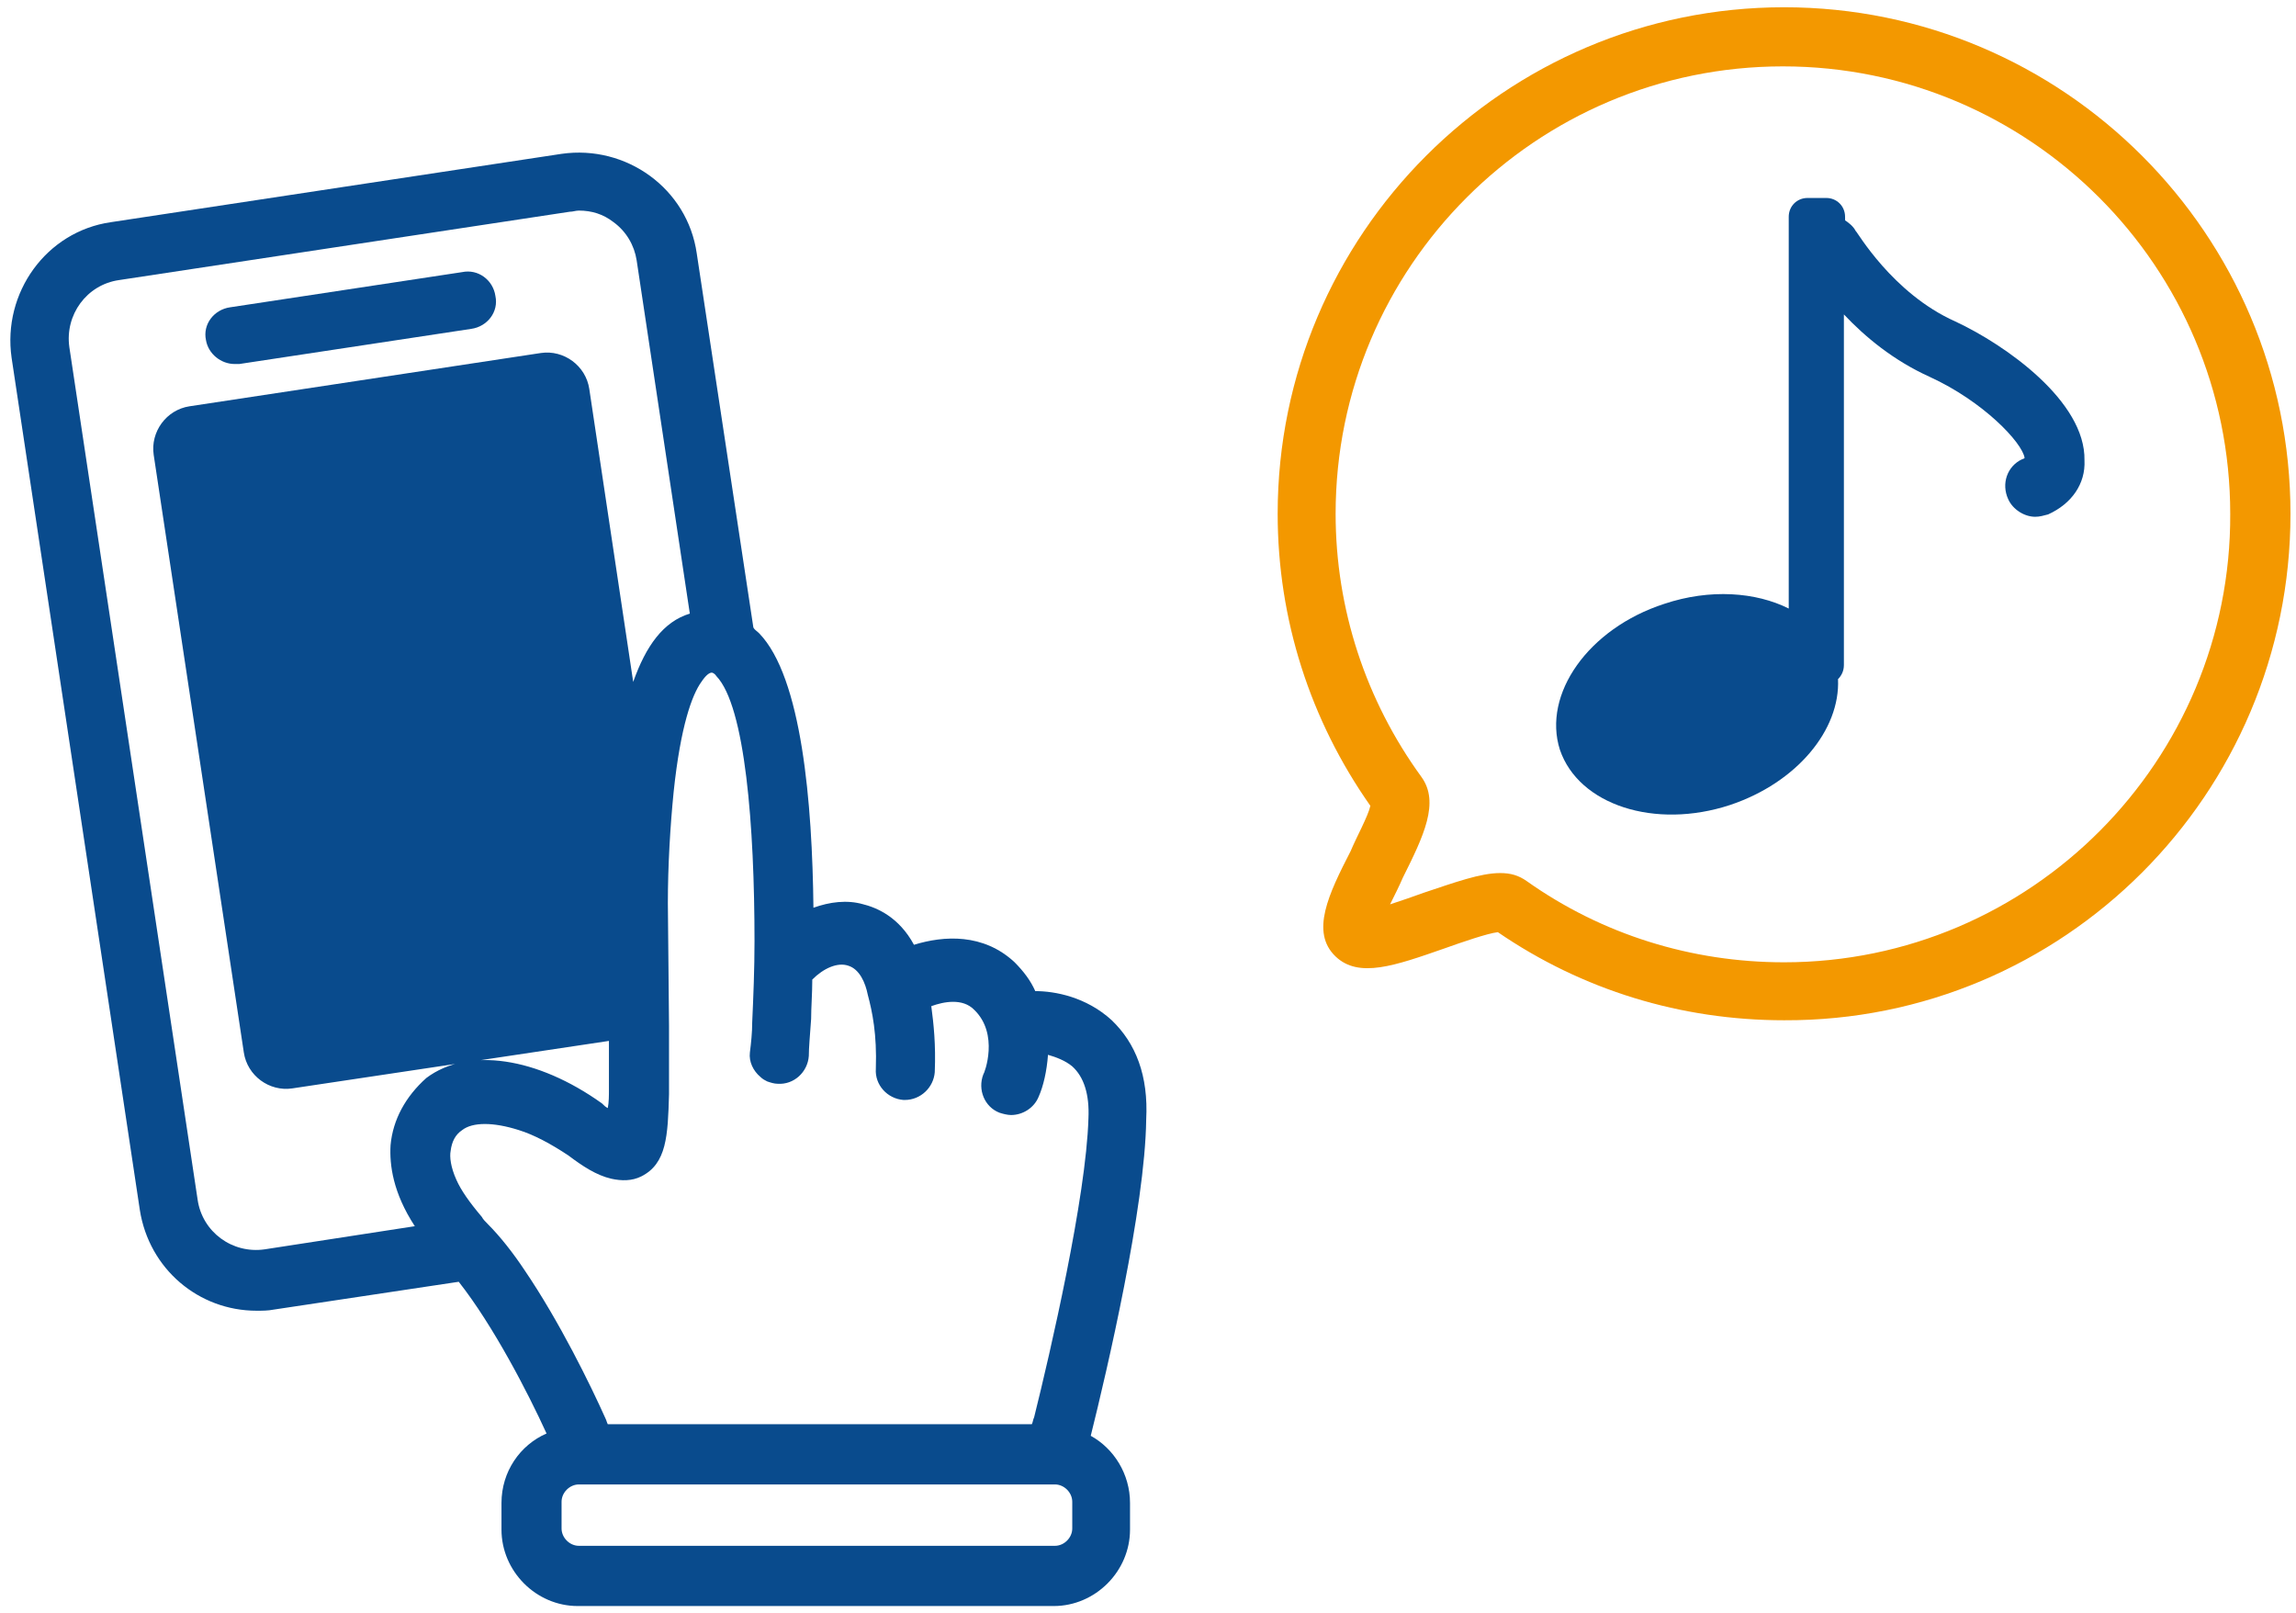
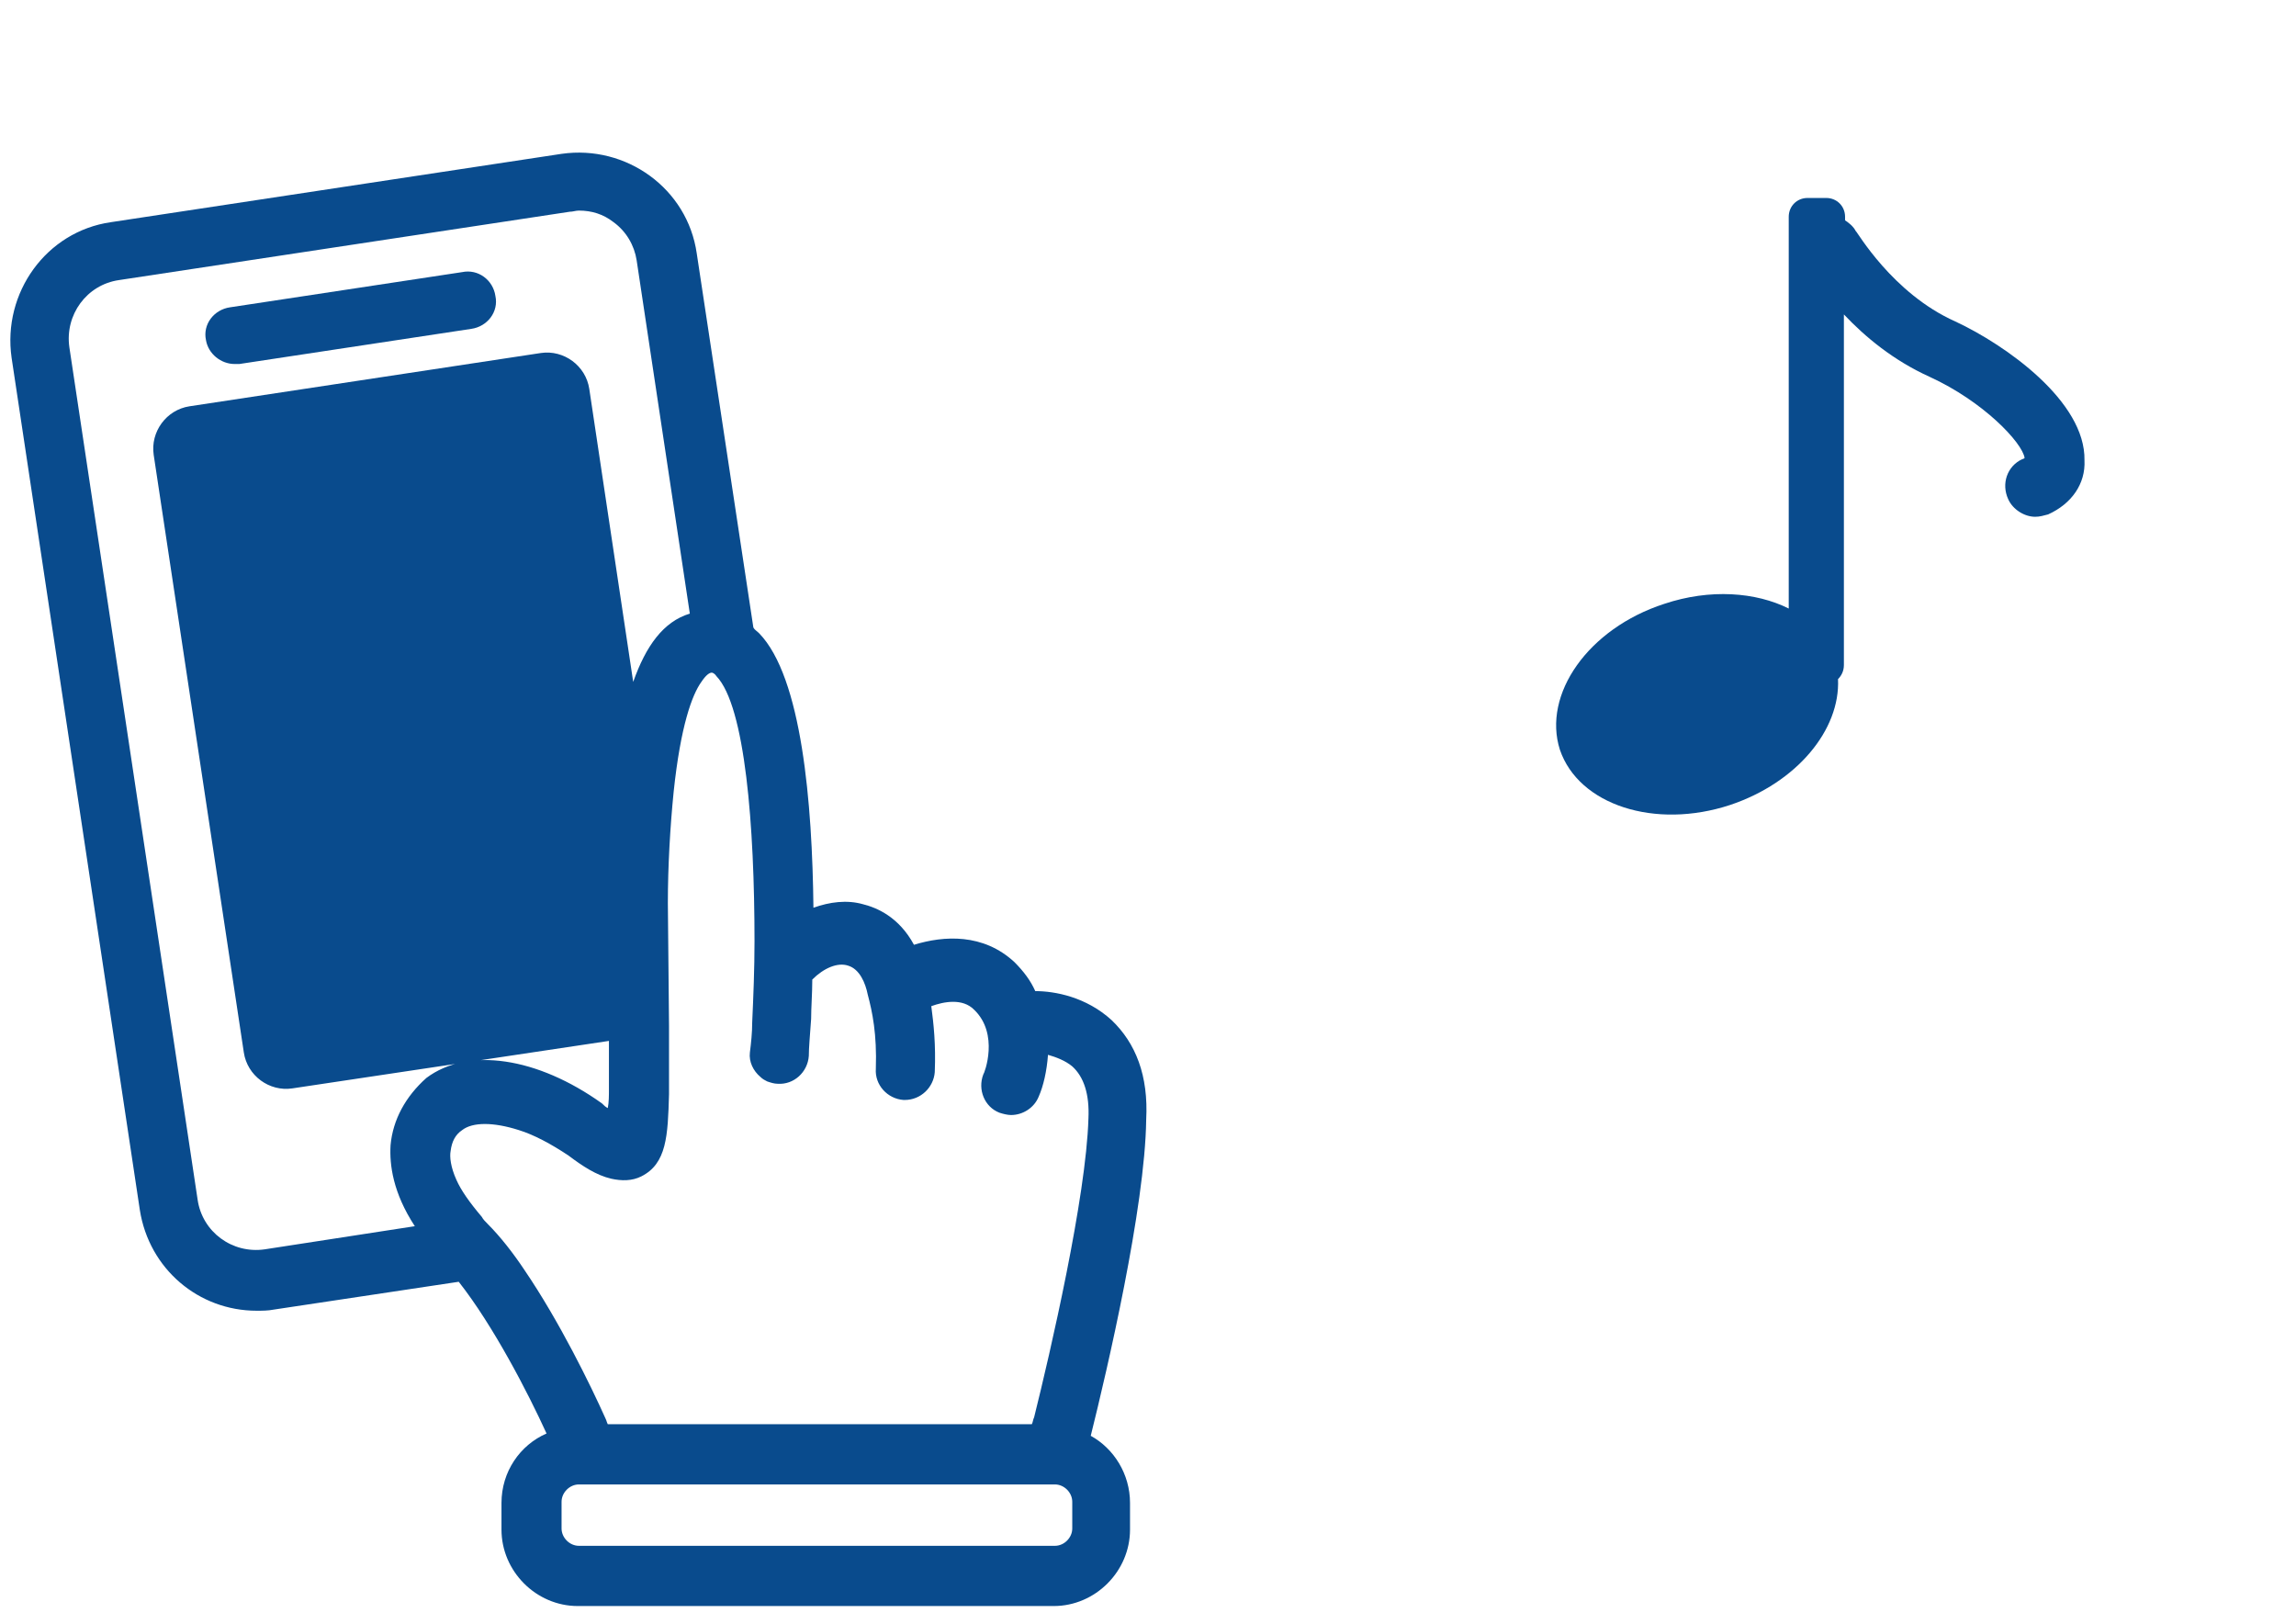
<svg xmlns="http://www.w3.org/2000/svg" width="158" height="111" viewBox="0 0 158 111" fill="none">
  <path d="M16.151 25.045C16.23 25.045 16.388 25.045 16.467 25.045L32.431 22.626C33.537 22.47 34.328 21.455 34.091 20.362C33.933 19.27 32.905 18.489 31.799 18.723L15.835 21.143C14.728 21.299 13.938 22.314 14.175 23.406C14.333 24.343 15.202 25.045 16.151 25.045Z" fill="#094B8D" />
  <path d="M76.491 70.183C74.742 68.59 72.595 68.191 71.243 68.191C70.925 67.474 70.448 66.837 69.812 66.199C67.665 64.207 64.962 64.367 62.895 65.004C61.861 63.092 60.35 62.455 59.396 62.216C58.283 61.897 57.09 62.056 55.977 62.455C55.898 55.284 55.182 46.599 52.24 43.571C52.081 43.412 51.922 43.332 51.843 43.173L47.947 17.437C47.311 12.975 43.097 9.947 38.644 10.585L7.635 15.286C3.183 15.923 0.161 20.146 0.797 24.608L9.623 83.25C10.259 87.314 13.678 90.182 17.654 90.182C18.051 90.182 18.449 90.182 18.846 90.103L31.568 88.19C33.953 91.218 36.338 95.839 37.611 98.628C35.782 99.425 34.51 101.257 34.51 103.409V105.241C34.51 108.11 36.895 110.5 39.757 110.5H72.515C75.378 110.5 77.763 108.11 77.763 105.241V103.409C77.763 101.417 76.65 99.664 75.06 98.787C76.173 94.326 78.797 83.091 78.876 77.035C79.035 74.008 78.161 71.777 76.491 70.183ZM26.877 78.788C26.797 80.143 27.036 82.055 28.546 84.366L18.21 85.959C15.984 86.278 13.916 84.764 13.598 82.533L4.773 23.891C4.455 21.66 5.966 19.588 8.192 19.27L39.201 14.569C39.439 14.569 39.598 14.489 39.837 14.489C40.711 14.489 41.507 14.728 42.222 15.286C43.097 15.923 43.653 16.879 43.812 17.915L47.47 42.217C45.641 42.774 44.448 44.447 43.574 46.917L40.552 26.759C40.314 25.166 38.803 24.05 37.213 24.289L13.042 27.954C11.452 28.193 10.339 29.707 10.577 31.301L16.779 72.414C17.017 74.008 18.528 75.123 20.118 74.884L41.904 71.618C41.904 72.813 41.904 73.769 41.904 74.247V74.964C41.904 75.362 41.904 75.84 41.825 76.239C41.666 76.159 41.586 76.079 41.427 75.92C36.974 72.733 32.204 72.016 29.341 74.167C27.91 75.442 27.036 77.035 26.877 78.788ZM73.788 105.162C73.788 105.799 73.231 106.357 72.595 106.357H39.837C39.201 106.357 38.644 105.799 38.644 105.162V103.329C38.644 102.692 39.201 102.134 39.837 102.134H40.552H72.595C73.231 102.134 73.788 102.692 73.788 103.329V105.162ZM71.164 97.513C71.084 97.672 71.084 97.831 71.005 97.991H41.825C41.745 97.831 41.745 97.752 41.666 97.592C40.632 95.282 38.485 90.899 36.1 87.394C35.305 86.198 34.43 85.083 33.556 84.207C33.397 84.047 33.237 83.888 33.158 83.728C32.283 82.693 31.727 81.896 31.409 81.179C31.011 80.302 30.932 79.585 31.011 79.187C31.091 78.549 31.329 78.071 31.806 77.753C32.522 77.195 33.953 77.195 35.702 77.753C36.736 78.071 37.929 78.709 39.121 79.505C40.075 80.223 41.029 80.86 42.063 81.099C42.779 81.258 43.494 81.258 44.13 80.94C45.88 80.063 45.959 78.151 46.039 75.283V74.566C46.039 73.849 46.039 72.574 46.039 71.06C46.039 70.9 46.039 70.741 46.039 70.582L45.959 62.136C45.959 59.586 46.118 56.877 46.357 54.487C46.834 49.945 47.629 47.794 48.265 46.917C48.583 46.44 48.822 46.28 48.98 46.28C48.98 46.28 49.139 46.28 49.298 46.519C51.286 48.591 51.922 56.877 51.922 64.765C51.922 66.677 51.843 68.59 51.763 70.343C51.763 71.06 51.684 71.777 51.604 72.414C51.525 73.052 51.843 73.689 52.32 74.088C52.479 74.247 52.638 74.326 52.797 74.406C53.035 74.486 53.274 74.566 53.513 74.566C54.626 74.645 55.58 73.769 55.659 72.653C55.659 72.096 55.739 71.219 55.818 70.104C55.818 69.307 55.898 68.351 55.898 67.395C56.693 66.598 57.647 66.199 58.363 66.439C59.158 66.677 59.555 67.634 59.714 68.43C60.032 69.626 60.35 71.139 60.271 73.53C60.191 74.645 61.066 75.601 62.179 75.681H62.259C63.372 75.681 64.246 74.805 64.326 73.769C64.405 71.856 64.246 70.422 64.087 69.227C64.962 68.909 66.234 68.669 67.029 69.466C68.778 71.139 67.745 73.848 67.665 73.928C67.268 74.964 67.745 76.159 68.778 76.558C69.017 76.637 69.335 76.717 69.574 76.717C70.369 76.717 71.164 76.239 71.482 75.442C71.8 74.725 72.038 73.689 72.118 72.574C72.674 72.733 73.311 72.972 73.788 73.37C74.583 74.088 74.98 75.283 74.901 76.956C74.742 82.374 72.277 93.051 71.164 97.513Z" fill="#094B8D" />
-   <path d="M157.62 35.348C157.62 16.13 141.99 0.5 122.772 0.5C103.553 0.5 87.923 16.13 87.923 35.348C87.923 42.605 90.156 49.543 94.303 55.444C94.143 56.162 93.346 57.597 92.947 58.554C91.432 61.505 90.156 64.136 91.911 65.811C93.505 67.326 95.978 66.449 99.407 65.252C100.523 64.854 102.357 64.216 103.075 64.136C108.896 68.123 115.675 70.197 122.772 70.197C141.99 70.276 157.62 54.647 157.62 35.348ZM122.772 66.209C116.392 66.209 110.252 64.296 105.068 60.627C104.51 60.229 103.952 60.069 103.234 60.069C101.879 60.069 100.124 60.707 97.971 61.425C97.333 61.664 96.376 61.983 95.659 62.222C95.978 61.584 96.297 60.946 96.536 60.388C97.971 57.517 99.088 55.205 97.812 53.45C93.984 48.187 91.911 41.887 91.911 35.348C91.911 18.363 105.706 4.567 122.692 4.567C139.678 4.567 153.474 18.363 153.474 35.348C153.553 52.334 139.757 66.209 122.772 66.209Z" fill="#F39800" />
  <path d="M134.56 22.12C130.199 20.177 127.776 15.887 127.696 15.887C127.534 15.564 127.211 15.321 126.969 15.159V14.916C126.969 14.188 126.403 13.621 125.676 13.621H124.384C123.657 13.621 123.092 14.188 123.092 14.916V41.869C120.831 40.736 117.681 40.493 114.531 41.545C109.282 43.245 106.132 47.778 107.344 51.582C108.636 55.386 113.885 57.086 119.054 55.386C123.657 53.848 126.646 50.206 126.484 46.726C126.726 46.483 126.888 46.159 126.888 45.754V21.634C128.342 23.172 130.28 24.791 132.783 25.924C136.499 27.624 139.164 30.457 139.325 31.509C139.325 31.509 139.244 31.59 139.164 31.59C138.114 32.075 137.71 33.29 138.194 34.342C138.517 35.07 139.325 35.556 140.052 35.556C140.375 35.556 140.617 35.475 140.94 35.394C142.556 34.666 143.525 33.29 143.444 31.671C143.525 27.624 138.033 23.739 134.56 22.12Z" fill="#094B8D" />
</svg>